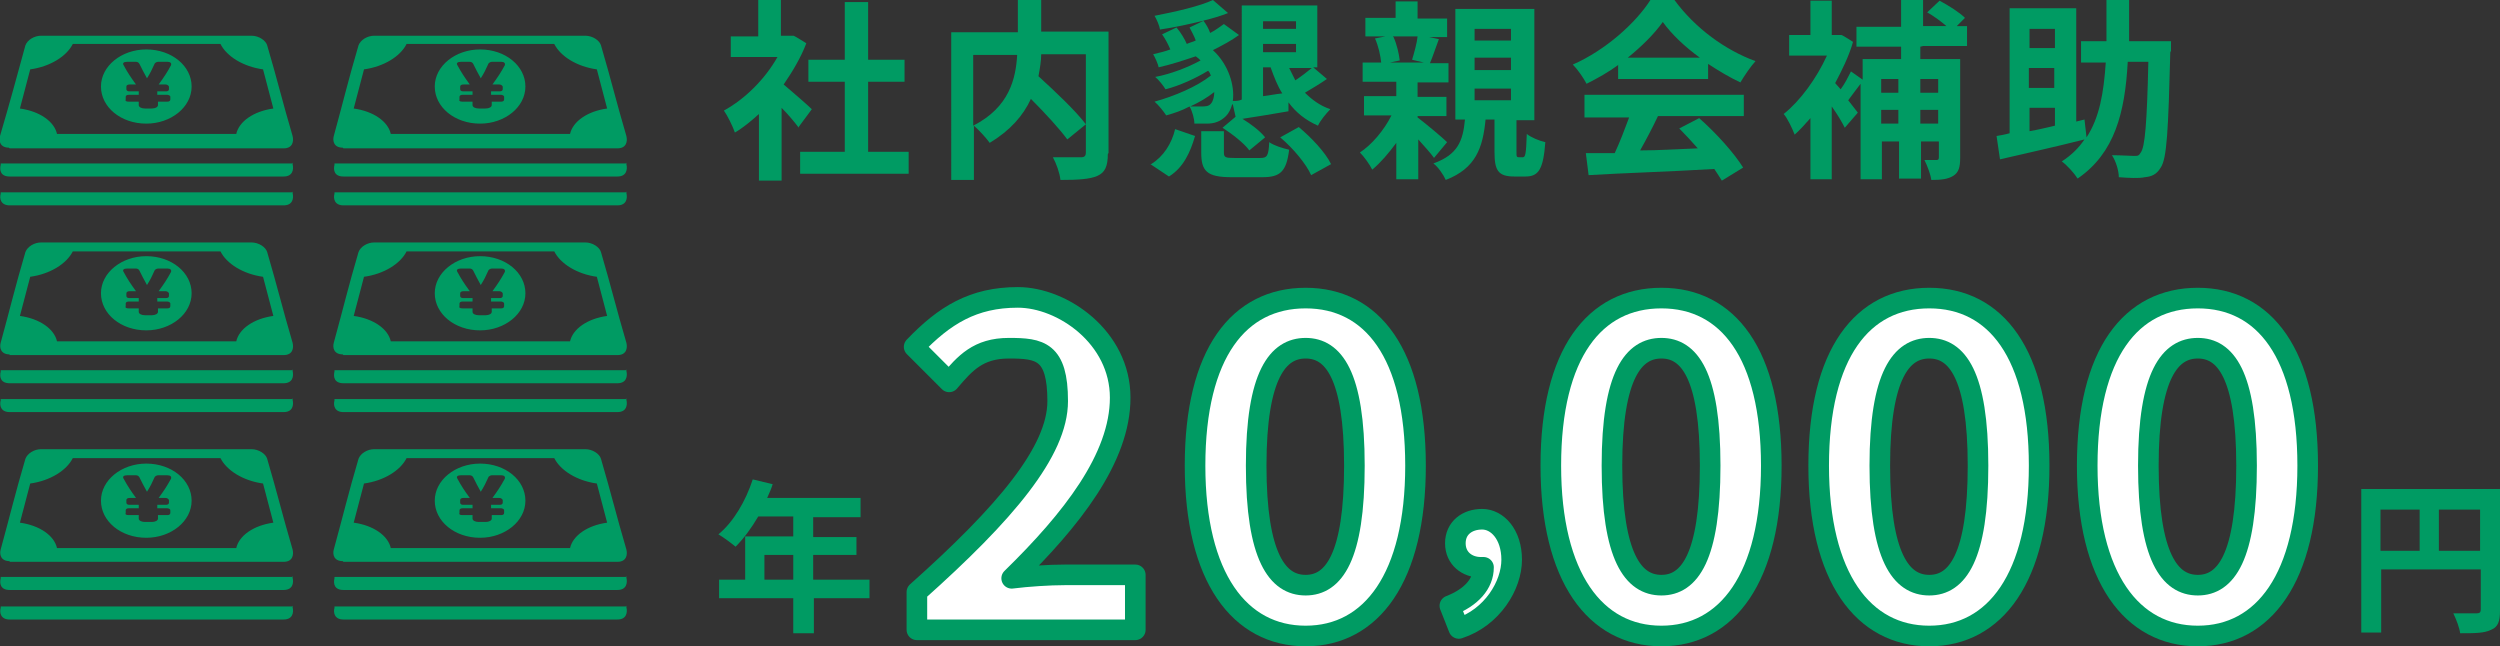
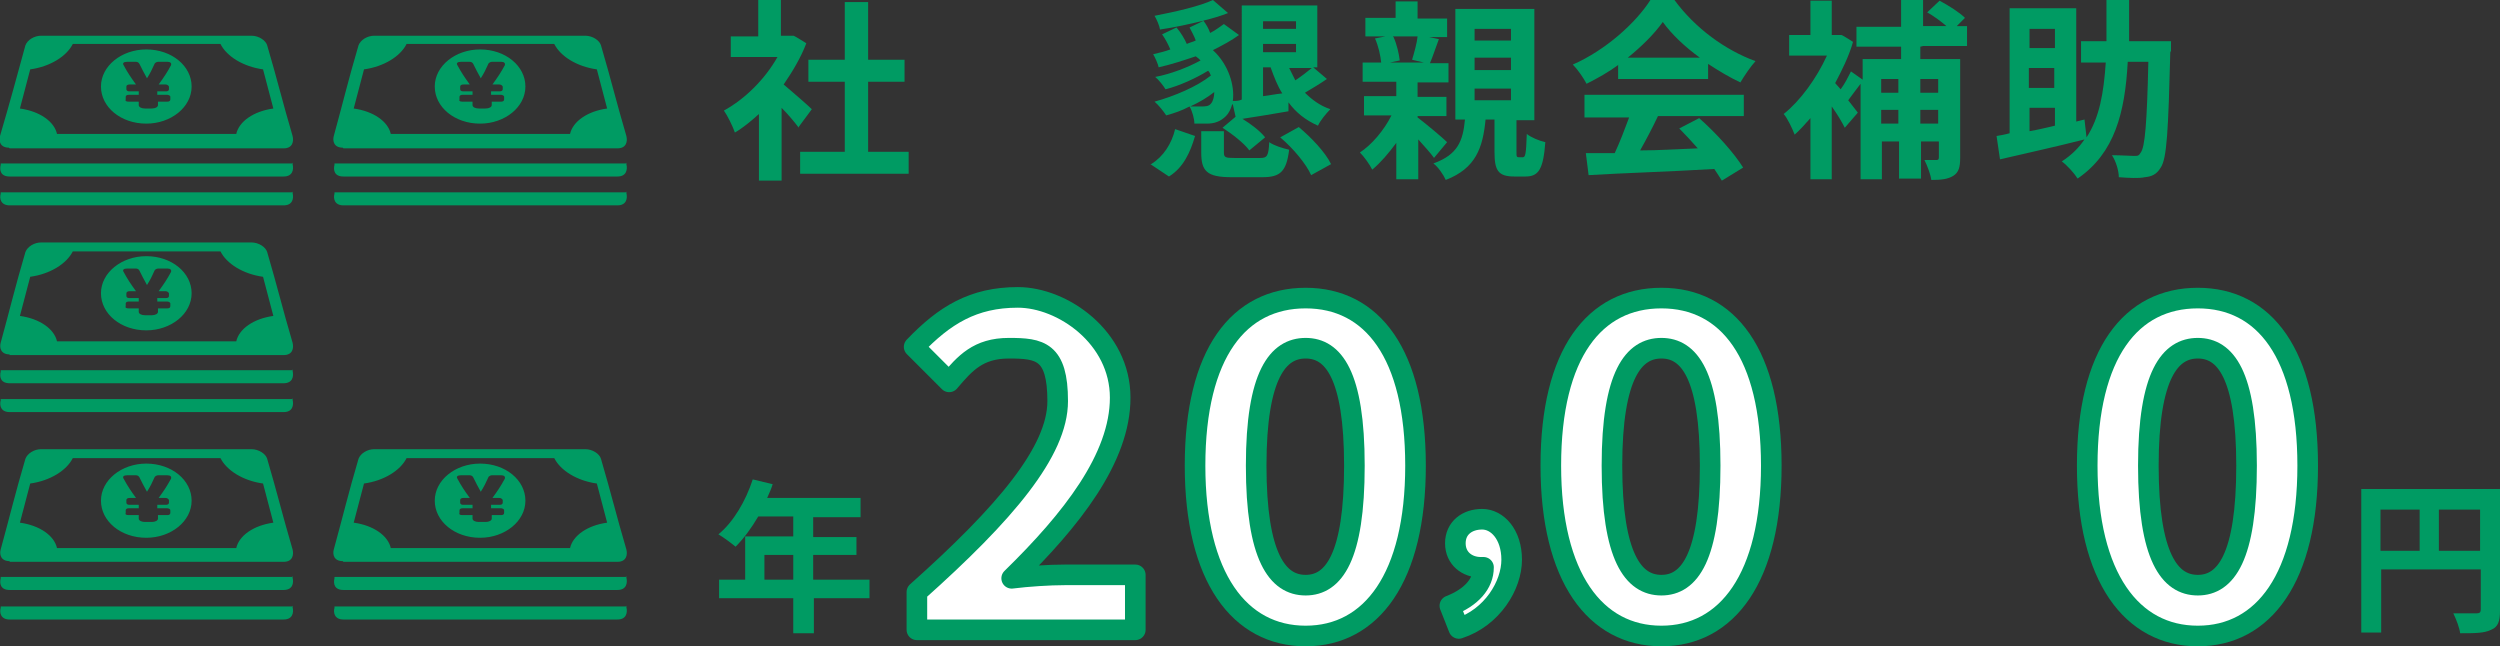
<svg xmlns="http://www.w3.org/2000/svg" id="_アミ" width="364" height="94.1" viewBox="0 0 364 94.1">
  <rect x="0" y="0" width="364" height="94.1" fill="#333333" stroke="none" />
  <path d="M116.3,18.6c-.6-.8-1.5-1.9-2.5-2.9v10.6h-3.3v-9.7c-1.1,1-2.3,2-3.5,2.7-.3-.9-1.1-2.5-1.6-3.2,3.1-1.7,6-4.6,7.8-7.8h-6.8v-3h4V0h3.3v5.2h1.8c0-.1,1.9,1.1,1.9,1.1-.8,2.1-2,4.1-3.3,6,1.3,1.1,3.5,3,4.1,3.6l-2,2.7ZM132.3,22.1v3.2h-15.8v-3.2h6.5v-10.2h-5.3v-3.2h5.3V.3h3.4v8.4h5.3v3.2h-5.3v10.2h6Z" style="fill:#009b63;" />
-   <path d="M161.3,22.4c0,1.8-.4,2.7-1.5,3.2-1.1.5-2.9.6-5.4.6-.1-1-.6-2.4-1.1-3.3,1.7,0,3.5,0,4.1,0,.5,0,.7-.2.7-.7V7.9h-6.5c0,1-.2,2.1-.4,3.2,2.4,2.2,5.4,5,6.9,7l-2.7,2.2c-1.1-1.5-3.2-3.8-5.3-5.9-1.1,2.4-3,4.6-6,6.4-.5-.7-1.5-1.8-2.3-2.5v7.9h-3.3V4.7h9.7V0h3.4v4.6h9.8v17.7ZM141.7,18.3c5.3-2.7,6.2-6.9,6.4-10.3h-6.4v10.3Z" style="fill:#009b63;" />
  <path d="M167.6,23.9c1.8-1.1,3-3,3.5-5.1l2.9,1c-.7,2.4-1.7,4.6-3.8,5.9l-2.7-1.8ZM179.4,15.2c-.2.7-.5,1.3-.9,1.7-.8.8-1.7,1.1-2.8,1.1s-1.2,0-1.8,0c0-.7-.3-1.8-.7-2.5-1.1.6-2.3,1-3.4,1.3-.4-.6-1.1-1.5-1.7-2,2.9-.8,6.2-2.2,8.2-3.8-.1-.3-.2-.5-.4-.7-1.8,1.1-4.2,2.2-6.2,2.7-.3-.5-1-1.4-1.5-1.8,2.2-.4,4.8-1.4,6.6-2.4-.2-.2-.4-.4-.7-.6-1.8.6-3.6,1.2-5.4,1.6-.1-.5-.5-1.4-.8-1.9.8-.2,1.7-.4,2.5-.7-.3-.7-.7-1.5-1.2-2.2l2.1-1c.6.7,1.2,1.7,1.5,2.4.4-.2.9-.3,1.3-.5-.2-.6-.6-1.3-.9-1.9l2.1-1c-2.1.5-4.3,1-6.4,1.3-.1-.6-.5-1.5-.8-2,3.1-.6,6.6-1.4,8.5-2.3l2.2,1.9c-1,.4-2.3.8-3.6,1.1.4.5.8,1.2,1,1.8.8-.4,1.4-.9,2-1.3l2.2,1.6c-1.1.8-2.4,1.5-3.8,2.2,2.3,2.1,3.2,5.2,2.9,7.4.4,0,.9,0,1.3-.2V.8h11v9h-.6l2,1.7c-1,.7-2.2,1.4-3.2,2,1,1,2.2,1.9,3.7,2.4-.6.6-1.5,1.7-1.8,2.4-1.8-.8-3.2-1.9-4.3-3.4v1.3c-2.3.4-4.7.8-6.7,1.1,1.3.8,2.6,1.8,3.3,2.7l-2.3,1.9c-.7-1-2.5-2.4-3.9-3.3l1.9-1.6-.4-1.8ZM176.8,13.4c-1,.8-2.2,1.5-3.5,2.1.7,0,1.3,0,1.7,0s1,0,1.3-.4c.3-.3.5-1,.5-1.7ZM183.5,23c1,0,1.2-.3,1.3-2.3.7.5,2,.9,2.9,1.1-.4,3.2-1.3,4-3.9,4h-4.5c-3.6,0-4.4-.9-4.4-3.6v-3.1h3.3v3.1c0,.7.2.8,1.5.8h3.8ZM183.9,3.1v1.1h4.8v-1.1h-4.8ZM183.9,7.6h4.8v-1.2h-4.8v1.2ZM183.9,14c.9-.1,1.8-.3,2.8-.4-.7-1.1-1.2-2.4-1.7-3.8h-1.1v4.2ZM189.1,18.5c1.8,1.5,3.9,3.7,4.7,5.4l-2.9,1.6c-.7-1.6-2.6-3.9-4.5-5.5l2.7-1.5ZM187.7,9.9c.3.6.6,1.2.9,1.8.9-.6,1.8-1.3,2.4-1.8h-3.3Z" style="fill:#009b63;" />
  <path d="M208.8,23c-.5-.7-1.4-1.7-2.3-2.7v5.8h-3.2v-5.3c-1.1,1.5-2.3,2.9-3.5,3.9-.4-.8-1.2-1.9-1.8-2.5,1.7-1.1,3.5-3.2,4.6-5.4h-4v-2.8h4.7v-2.1h-4.9v-2.8h2.7c-.1-1-.4-2.4-.9-3.5l1.5-.3h-2.9v-2.7h4.4V.2h3.2v2.5h4.3v2.7h-2.6l1.4.3c-.5,1.3-.9,2.6-1.3,3.5h2.7v2.8h-4.5v2.1h4.2v2.8h-4.2v.2c1.2.9,3.7,3,4.3,3.6l-2,2.4ZM202.9,5.4c.5,1.1.8,2.5.9,3.4l-1.4.3h4.9l-1.7-.4c.3-1,.7-2.4.8-3.4h-3.6ZM221.7,22.9c.4,0,.5-.4.6-3.4.6.5,1.8,1,2.7,1.2-.3,4-1,5-2.9,5h-1.6c-2.4,0-2.9-.9-2.9-3.6v-4.7h-1.3c-.4,4.1-1.4,7.1-5.8,8.8-.3-.7-1.1-1.9-1.8-2.4,3.6-1.3,4.3-3.3,4.6-6.4h-1.4V1.3h11.5v16.2h-2.6v4.6c0,.7,0,.8.4.8h.7ZM214.7,5.9h5.3v-1.7h-5.3v1.7ZM214.7,10.2h5.3v-1.8h-5.3v1.8ZM214.7,14.6h5.3v-1.7h-5.3v1.7Z" style="fill:#009b63;" />
  <path d="M235.7,9.4c-1.5,1.1-3.1,2-4.7,2.8-.4-.8-1.3-2.1-2-2.8,4.8-2.1,9.2-6.1,11.3-9.4h3.5c3,4.1,7.4,7.3,11.8,8.9-.8.9-1.6,2.1-2.2,3.1-1.5-.7-3.2-1.7-4.7-2.7v2.2h-13.1v-2ZM230.7,13.8h23.2v3.1h-12.5c-.8,1.7-1.7,3.4-2.6,5,2.7,0,5.6-.2,8.4-.3-.9-1-1.8-2-2.7-2.9l2.9-1.5c2.5,2.2,5.1,5.1,6.4,7.2l-3.1,1.9c-.3-.5-.7-1.1-1.1-1.7-6.6.4-13.5.6-18.3.9l-.4-3.2h4.2c.8-1.7,1.5-3.6,2.1-5.2h-6.5v-3.1ZM247.5,8.4c-2.2-1.6-4.1-3.4-5.4-5.2-1.2,1.7-3,3.5-5.1,5.2h10.5Z" style="fill:#009b63;" />
  <path d="M279.6,6.8v1.8h5.8v14.4c0,1.3-.2,2.1-1,2.6-.8.5-1.8.6-3.2.6-.1-.8-.6-2.1-1-2.9.7,0,1.5,0,1.7,0s.4,0,.4-.4v-2.3h-2.6v5.4h-3.2v-5.4h-2.5v5.5h-3.1v-13.9c-.6.8-1.3,1.7-1.8,2.4l1.4,1.8-1.9,2.2c-.4-.8-1.1-2-1.9-3.1v10.6h-3.1v-8.9c-.8.9-1.5,1.7-2.3,2.4-.3-.8-1.1-2.5-1.6-3,2.4-1.9,4.8-5.2,6.3-8.5h-5.5v-3h3.1V.1h3.1v5h1.4c0-.1,1.7,1,1.7,1-.6,2.1-1.6,4.1-2.6,6l.8.9c.6-.8,1.1-1.8,1.5-2.6l1.7,1.2v-3h5.6v-1.8h-6.5v-2.9h6.5V0h3.2v3.8h3.4c-.8-.7-1.9-1.5-2.8-2l1.8-1.7c1.3.7,2.9,1.7,3.7,2.5l-1.2,1.2h1.5v2.9h-6.4ZM273.9,11.5v2h2.5v-2h-2.5ZM276.4,18v-2h-2.5v2h2.5ZM279.6,11.5v2h2.6v-2h-2.6ZM282.2,18v-2h-2.6v2h2.6Z" style="fill:#009b63;" />
  <path d="M316,7.5c-.3,11.5-.5,15.6-1.4,16.9-.6,1-1.3,1.3-2.3,1.4-.9.2-2.4.1-3.8,0,0-.9-.4-2.3-1-3.2,1.4,0,2.6.1,3.2.1s.7,0,1-.5c.6-.8.9-4.2,1.1-13.2h-3c-.4,7.4-1.9,13.3-7.3,17-.5-.8-1.5-1.9-2.3-2.5,1.4-.9,2.5-2,3.3-3.2-4.3,1.1-8.9,2.1-12.3,2.9l-.5-3.4c.6-.1,1.2-.2,1.9-.4V1.2h9.7v16.5l1.2-.3.3,2.6c1.9-2.9,2.5-6.5,2.8-10.9h-3.6v-3.1h3.7c0-1.9,0-3.9,0-6h3.3c0,2.1,0,4.1,0,6h6.1v1.5ZM295.5,4.2v2.8h3.7v-2.8h-3.7ZM299.1,9.9h-3.7v2.9h3.7v-2.9ZM295.5,19.1c1.2-.2,2.4-.5,3.7-.8v-2.6h-3.7v3.4Z" style="fill:#009b63;" />
  <path d="M42.5,28H.1c0,.1,0,.2,0,.2-.2.7,0,1.7,1.3,1.7h39.9c1.3,0,1.5-1,1.3-1.8,0,0,0-.1,0-.2ZM42.5,23.8H.1c0,.1,0,.2,0,.2-.2.8,0,1.7,1.3,1.7h39.9c1.3,0,1.5-1,1.3-1.8,0,0,0-.1,0-.2ZM1.4,21.6h39.9c1.3,0,1.5-1,1.3-1.8-1.5-5.1-2.2-8.1-3.7-13.2-.2-.7-1.2-1.4-2.3-1.4H6c-1,0-2,.6-2.3,1.4C2.3,11.7,1.5,14.7,0,19.8c-.2.7,0,1.7,1.3,1.7ZM4.4,10.1c2.9-.4,5.3-1.9,6.2-3.7h21.5c.9,1.8,3.3,3.3,6.2,3.7.6,2.3.9,3.4,1.5,5.7-2.9.4-5,1.9-5.4,3.7H8.3c-.4-1.8-2.5-3.3-5.4-3.7.6-2.3.9-3.4,1.5-5.7ZM21.3,18c3.6,0,6.6-2.4,6.6-5.4,0-3-2.9-5.4-6.6-5.4-3.6,0-6.6,2.4-6.6,5.4,0,3,2.9,5.4,6.6,5.4ZM18.4,9h1.4c.2,0,.4.1.5.3.4.8.6,1.2,1.1,2.1.5-.8.7-1.2,1.1-2.1,0-.1.3-.3.5-.3.6,0,.8,0,1.4,0,.4,0,.6.2.5.5-.6,1.1-1,1.7-1.8,2.8.4,0,.6,0,1,0,.2,0,.4.1.5.3,0,.2,0,.3,0,.4,0,.2-.2.3-.4.3h-1.3c0,.2,0,.3,0,.5h1.4c.2,0,.5.1.5.3,0,.2,0,.2,0,.4,0,.2-.2.3-.4.3h-1.4s0,.2,0,.5c0,.3-.4.5-.9.5-.4,0-.6,0-1,0-.5,0-.9-.2-.9-.5,0-.2,0-.3,0-.5-.6,0-.9,0-1.5,0-.3,0-.5-.1-.4-.3,0-.2,0-.2,0-.4,0-.2.2-.3.5-.3h1.4c0-.2,0-.3,0-.5h-1.4c-.2,0-.4-.1-.4-.3,0-.2,0-.3,0-.4,0-.2.2-.3.5-.3.4,0,.6,0,.9,0-.8-1.1-1.2-1.7-1.8-2.8-.2-.3,0-.5.5-.5Z" style="fill:#009b63;" />
  <path d="M42.5,58.1H.1c0,.1,0,.2,0,.2-.2.7,0,1.7,1.3,1.7h39.9c1.3,0,1.5-1,1.3-1.8,0,0,0-.1,0-.2ZM42.5,53.9H.1c0,.1,0,.2,0,.2-.2.8,0,1.7,1.3,1.7h39.9c1.3,0,1.5-1,1.3-1.8,0,0,0-.1,0-.2ZM1.4,51.7h39.9c1.3,0,1.5-1,1.3-1.8-1.5-5.1-2.2-8.1-3.7-13.2-.2-.7-1.2-1.4-2.3-1.4H6c-1,0-2,.6-2.3,1.4-1.5,5.1-2.2,8.1-3.6,13.2-.2.7,0,1.7,1.3,1.7ZM4.4,40.3c2.9-.4,5.3-1.9,6.2-3.7h21.5c.9,1.8,3.3,3.3,6.2,3.7.6,2.3.9,3.4,1.5,5.7-2.9.4-5,1.9-5.4,3.7H8.3c-.4-1.8-2.5-3.3-5.4-3.7.6-2.3.9-3.4,1.5-5.7ZM21.3,48.1c3.6,0,6.6-2.4,6.6-5.4,0-3-2.9-5.4-6.6-5.4-3.6,0-6.6,2.4-6.6,5.4,0,3,2.9,5.4,6.6,5.4ZM18.4,39.1h1.4c.2,0,.4.1.5.3.4.8.6,1.2,1.1,2.1.5-.8.7-1.2,1.1-2.1,0-.1.3-.3.5-.3.6,0,.8,0,1.4,0,.4,0,.6.2.5.5-.6,1.1-1,1.7-1.8,2.8.4,0,.6,0,1,0,.2,0,.4.1.5.3,0,.2,0,.3,0,.4,0,.2-.2.3-.4.3h-1.3c0,.2,0,.3,0,.5h1.4c.2,0,.5.1.5.3,0,.2,0,.2,0,.4,0,.2-.2.3-.4.3h-1.4s0,.2,0,.5c0,.3-.4.5-.9.5-.4,0-.6,0-1,0-.5,0-.9-.2-.9-.5,0-.2,0-.3,0-.5-.6,0-.9,0-1.5,0-.3,0-.5-.1-.4-.3,0-.2,0-.2,0-.4,0-.2.2-.3.5-.3h1.4c0-.2,0-.3,0-.5h-1.4c-.2,0-.4-.1-.4-.3,0-.2,0-.3,0-.4,0-.2.2-.3.5-.3.4,0,.6,0,.9,0-.8-1.1-1.2-1.7-1.8-2.8-.2-.3,0-.5.5-.5Z" style="fill:#009b63;" />
  <path d="M42.5,88.3H.1c0,.1,0,.2,0,.2-.2.7,0,1.7,1.3,1.7h39.9c1.3,0,1.5-1,1.3-1.8,0,0,0-.1,0-.2ZM42.5,84H.1c0,.1,0,.2,0,.2-.2.8,0,1.7,1.3,1.7h39.9c1.3,0,1.5-1,1.3-1.8,0,0,0-.1,0-.2ZM1.4,81.8h39.9c1.3,0,1.5-1,1.3-1.8-1.5-5.1-2.2-8.1-3.7-13.2-.2-.7-1.2-1.4-2.3-1.4H6c-1,0-2,.6-2.3,1.4-1.5,5.1-2.2,8.1-3.6,13.2-.2.7,0,1.7,1.3,1.7ZM4.4,70.4c2.9-.4,5.3-1.9,6.2-3.7h21.5c.9,1.8,3.3,3.3,6.2,3.7.6,2.3.9,3.4,1.5,5.7-2.9.4-5,1.9-5.4,3.7H8.3c-.4-1.8-2.5-3.3-5.4-3.7.6-2.3.9-3.4,1.5-5.7ZM21.3,78.3c3.6,0,6.6-2.4,6.6-5.4,0-3-2.9-5.4-6.6-5.4-3.6,0-6.6,2.4-6.6,5.4,0,3,2.9,5.4,6.6,5.4ZM18.4,69.2h1.4c.2,0,.4.1.5.3.4.8.6,1.2,1.1,2.1.5-.8.7-1.2,1.1-2.1,0-.1.3-.3.5-.3.6,0,.8,0,1.4,0,.4,0,.6.2.5.5-.6,1.1-1,1.7-1.8,2.8.4,0,.6,0,1,0,.2,0,.4.1.5.3,0,.2,0,.3,0,.4,0,.2-.2.3-.4.3h-1.3c0,.2,0,.3,0,.5h1.4c.2,0,.5.1.5.3,0,.2,0,.2,0,.4,0,.2-.2.3-.4.3h-1.4s0,.2,0,.5c0,.3-.4.5-.9.5-.4,0-.6,0-1,0-.5,0-.9-.2-.9-.5,0-.2,0-.3,0-.5-.6,0-.9,0-1.5,0-.3,0-.5-.1-.4-.3,0-.2,0-.2,0-.4,0-.2.2-.3.5-.3h1.4c0-.2,0-.3,0-.5h-1.4c-.2,0-.4-.1-.4-.3,0-.2,0-.3,0-.4,0-.2.2-.3.5-.3.4,0,.6,0,.9,0-.8-1.1-1.2-1.7-1.8-2.8-.2-.3,0-.5.5-.5Z" style="fill:#009b63;" />
  <path d="M91.1,28h-42.4c0,.1,0,.2,0,.2-.2.7,0,1.7,1.3,1.7h39.9c1.3,0,1.5-1,1.3-1.8,0,0,0-.1,0-.2ZM91.1,23.8h-42.4c0,.1,0,.2,0,.2-.2.8,0,1.7,1.3,1.7h39.9c1.3,0,1.5-1,1.3-1.8,0,0,0-.1,0-.2ZM50,21.6h39.9c1.3,0,1.5-1,1.3-1.8-1.5-5.1-2.2-8.1-3.7-13.2-.2-.7-1.2-1.4-2.3-1.4h-30.7c-1,0-2,.6-2.3,1.4-1.5,5.1-2.2,8.1-3.6,13.2-.2.7,0,1.7,1.3,1.7ZM53,10.1c2.9-.4,5.3-1.9,6.2-3.7h21.5c.9,1.8,3.3,3.3,6.2,3.7.6,2.3.9,3.4,1.5,5.7-2.9.4-5,1.9-5.4,3.7h-26.1c-.4-1.8-2.5-3.3-5.4-3.7.6-2.3.9-3.4,1.5-5.7ZM69.9,18c3.6,0,6.6-2.4,6.6-5.4,0-3-2.9-5.4-6.6-5.4-3.6,0-6.6,2.4-6.6,5.4,0,3,2.9,5.4,6.6,5.4ZM67,9h1.4c.2,0,.4.1.5.3.4.8.6,1.2,1.1,2.1.5-.8.7-1.2,1.1-2.1,0-.1.3-.3.5-.3.6,0,.8,0,1.4,0,.4,0,.6.2.5.5-.6,1.1-1,1.7-1.8,2.8.4,0,.6,0,1,0,.2,0,.4.1.5.3,0,.2,0,.3,0,.4,0,.2-.2.3-.4.3h-1.3c0,.2,0,.3,0,.5h1.4c.2,0,.5.1.5.3,0,.2,0,.2,0,.4,0,.2-.2.3-.4.3h-1.4s0,.2,0,.5c0,.3-.4.5-.9.5-.4,0-.6,0-1,0-.5,0-.9-.2-.9-.5,0-.2,0-.3,0-.5-.6,0-.9,0-1.5,0-.3,0-.5-.1-.4-.3,0-.2,0-.2,0-.4,0-.2.2-.3.5-.3h1.4c0-.2,0-.3,0-.5h-1.4c-.2,0-.4-.1-.4-.3,0-.2,0-.3,0-.4,0-.2.2-.3.5-.3.4,0,.6,0,.9,0-.8-1.1-1.2-1.7-1.8-2.8-.2-.3,0-.5.5-.5Z" style="fill:#009b63;" />
-   <path d="M91.1,58.1h-42.4c0,.1,0,.2,0,.2-.2.7,0,1.7,1.3,1.7h39.9c1.3,0,1.5-1,1.3-1.8,0,0,0-.1,0-.2ZM91.1,53.9h-42.4c0,.1,0,.2,0,.2-.2.8,0,1.7,1.3,1.7h39.9c1.3,0,1.5-1,1.3-1.8,0,0,0-.1,0-.2ZM50,51.7h39.9c1.3,0,1.5-1,1.3-1.8-1.5-5.1-2.2-8.1-3.7-13.2-.2-.7-1.2-1.4-2.3-1.4h-30.7c-1,0-2,.6-2.3,1.4-1.5,5.1-2.2,8.1-3.6,13.2-.2.7,0,1.7,1.3,1.7ZM53,40.3c2.9-.4,5.3-1.9,6.2-3.7h21.5c.9,1.8,3.3,3.3,6.2,3.7.6,2.3.9,3.4,1.5,5.7-2.9.4-5,1.9-5.4,3.7h-26.1c-.4-1.8-2.5-3.3-5.4-3.7.6-2.3.9-3.4,1.5-5.7ZM69.9,48.1c3.6,0,6.6-2.4,6.6-5.4,0-3-2.9-5.4-6.6-5.4-3.6,0-6.6,2.4-6.6,5.4,0,3,2.9,5.4,6.6,5.4ZM67,39.1h1.4c.2,0,.4.1.5.3.4.8.6,1.2,1.1,2.1.5-.8.7-1.2,1.1-2.1,0-.1.3-.3.5-.3.6,0,.8,0,1.4,0,.4,0,.6.2.5.5-.6,1.1-1,1.7-1.8,2.8.4,0,.6,0,1,0,.2,0,.4.1.5.3,0,.2,0,.3,0,.4,0,.2-.2.3-.4.3h-1.3c0,.2,0,.3,0,.5h1.4c.2,0,.5.1.5.3,0,.2,0,.2,0,.4,0,.2-.2.3-.4.3h-1.4s0,.2,0,.5c0,.3-.4.5-.9.5-.4,0-.6,0-1,0-.5,0-.9-.2-.9-.5,0-.2,0-.3,0-.5-.6,0-.9,0-1.5,0-.3,0-.5-.1-.4-.3,0-.2,0-.2,0-.4,0-.2.2-.3.5-.3h1.4c0-.2,0-.3,0-.5h-1.4c-.2,0-.4-.1-.4-.3,0-.2,0-.3,0-.4,0-.2.2-.3.5-.3.4,0,.6,0,.9,0-.8-1.1-1.2-1.7-1.8-2.8-.2-.3,0-.5.5-.5Z" style="fill:#009b63;" />
  <path d="M91.1,88.3h-42.4c0,.1,0,.2,0,.2-.2.7,0,1.7,1.3,1.7h39.9c1.3,0,1.5-1,1.3-1.8,0,0,0-.1,0-.2ZM91.1,84h-42.4c0,.1,0,.2,0,.2-.2.8,0,1.7,1.3,1.7h39.9c1.3,0,1.5-1,1.3-1.8,0,0,0-.1,0-.2ZM50,81.8h39.9c1.3,0,1.5-1,1.3-1.8-1.5-5.1-2.2-8.1-3.7-13.2-.2-.7-1.2-1.4-2.3-1.4h-30.7c-1,0-2,.6-2.3,1.4-1.5,5.1-2.2,8.1-3.6,13.2-.2.7,0,1.7,1.3,1.7ZM53,70.4c2.9-.4,5.3-1.9,6.2-3.7h21.5c.9,1.8,3.3,3.3,6.2,3.7.6,2.3.9,3.4,1.5,5.7-2.9.4-5,1.9-5.4,3.7h-26.1c-.4-1.8-2.5-3.3-5.4-3.7.6-2.3.9-3.4,1.5-5.7ZM69.9,78.3c3.6,0,6.6-2.4,6.6-5.4,0-3-2.9-5.4-6.6-5.4-3.6,0-6.6,2.4-6.6,5.4,0,3,2.9,5.4,6.6,5.4ZM67,69.2h1.4c.2,0,.4.1.5.3.4.8.6,1.2,1.1,2.1.5-.8.7-1.2,1.1-2.1,0-.1.3-.3.5-.3.6,0,.8,0,1.4,0,.4,0,.6.2.5.5-.6,1.1-1,1.7-1.8,2.8.4,0,.6,0,1,0,.2,0,.4.1.5.3,0,.2,0,.3,0,.4,0,.2-.2.3-.4.3h-1.3c0,.2,0,.3,0,.5h1.4c.2,0,.5.1.5.3,0,.2,0,.2,0,.4,0,.2-.2.3-.4.3h-1.4s0,.2,0,.5c0,.3-.4.5-.9.5-.4,0-.6,0-1,0-.5,0-.9-.2-.9-.5,0-.2,0-.3,0-.5-.6,0-.9,0-1.5,0-.3,0-.5-.1-.4-.3,0-.2,0-.2,0-.4,0-.2.2-.3.5-.3h1.4c0-.2,0-.3,0-.5h-1.4c-.2,0-.4-.1-.4-.3,0-.2,0-.3,0-.4,0-.2.2-.3.5-.3.4,0,.6,0,.9,0-.8-1.1-1.2-1.7-1.8-2.8-.2-.3,0-.5.5-.5Z" style="fill:#009b63;" />
  <path d="M133.5,86.2c12.9-11.5,20.5-20.5,20.5-27.8s-2.6-7.7-7.1-7.7-6.4,2.2-8.7,4.9l-5.1-5.1c4.4-4.6,8.6-7.2,15.1-7.2s14.9,5.8,14.9,14.6-7.1,17.8-15.8,26.3c2.4-.3,5.5-.5,7.7-.5h10.3v8h-31.8v-5.5Z" style="fill:#fff; stroke:#009b63; stroke-linecap:round; stroke-linejoin:round; stroke-width:3px;" />
  <path d="M174,67.8c0-16.4,6.4-24.4,16.1-24.4s16,8.1,16,24.4-6.4,24.8-16,24.8-16.1-8.5-16.1-24.8ZM197.2,67.8c0-13.3-3.1-17.1-7.1-17.1s-7.2,3.8-7.2,17.1,3.1,17.4,7.2,17.4,7.1-4.1,7.1-17.4Z" style="fill:#fff; stroke:#009b63; stroke-linecap:round; stroke-linejoin:round; stroke-width:3px;" />
  <path d="M211.1,88.2c3.1-1.2,4.9-3.2,4.9-5.6h-.4c-2,0-3.7-1.3-3.7-3.5s1.7-3.5,3.9-3.5,4.3,2.2,4.3,5.9-2.8,8.4-7.7,10l-1.3-3.3Z" style="fill:#fff; stroke:#009b63; stroke-linecap:round; stroke-linejoin:round; stroke-width:3px;" />
  <path d="M225.8,67.8c0-16.4,6.4-24.4,16.1-24.4s16,8.1,16,24.4-6.4,24.8-16,24.8-16.1-8.5-16.1-24.8ZM249,67.8c0-13.3-3.1-17.1-7.1-17.1s-7.2,3.8-7.2,17.1,3.1,17.4,7.2,17.4,7.1-4.1,7.1-17.4Z" style="fill:#fff; stroke:#009b63; stroke-linecap:round; stroke-linejoin:round; stroke-width:3px;" />
-   <path d="M264.8,67.8c0-16.4,6.4-24.4,16.1-24.4s16,8.1,16,24.4-6.4,24.8-16,24.8-16.1-8.5-16.1-24.8ZM288,67.8c0-13.3-3.1-17.1-7.1-17.1s-7.2,3.8-7.2,17.1,3.1,17.4,7.2,17.4,7.1-4.1,7.1-17.4Z" style="fill:#fff; stroke:#009b63; stroke-linecap:round; stroke-linejoin:round; stroke-width:3px;" />
  <path d="M303.9,67.8c0-16.4,6.4-24.4,16.1-24.4s16,8.1,16,24.4-6.4,24.8-16,24.8-16.1-8.5-16.1-24.8ZM327.1,67.8c0-13.3-3.1-17.1-7.1-17.1s-7.2,3.8-7.2,17.1,3.1,17.4,7.2,17.4,7.1-4.1,7.1-17.4Z" style="fill:#fff; stroke:#009b63; stroke-linecap:round; stroke-linejoin:round; stroke-width:3px;" />
  <path d="M126.7,87.1h-8.2v5.1h-3v-5.1h-10.8v-2.7h3.8v-6.3h7v-2.9h-5.1c-1,1.7-2.1,3.2-3.3,4.4-.6-.5-1.8-1.4-2.5-1.8,2.2-1.8,4-4.9,5-8l2.9.7c-.2.7-.5,1.3-.8,2h13.6v2.8h-6.9v2.9h6.3v2.6h-6.3v3.6h8.2v2.7ZM115.5,84.4v-3.6h-4.2v3.6h4.2Z" style="fill:#009b63;" />
  <path d="M364,88.9c0,1.6-.3,2.4-1.3,2.8-1,.5-2.4.5-4.5.5-.1-.8-.6-2.1-1-2.9,1.4,0,2.9,0,3.4,0,.5,0,.6-.2.6-.6v-5.8h-14.5v9.2h-2.9v-20.9h20.3v17.5ZM346.6,80.2h5.7v-6h-5.7v6ZM361.1,80.2v-6h-6v6h6Z" style="fill:#009b63;" />
</svg>